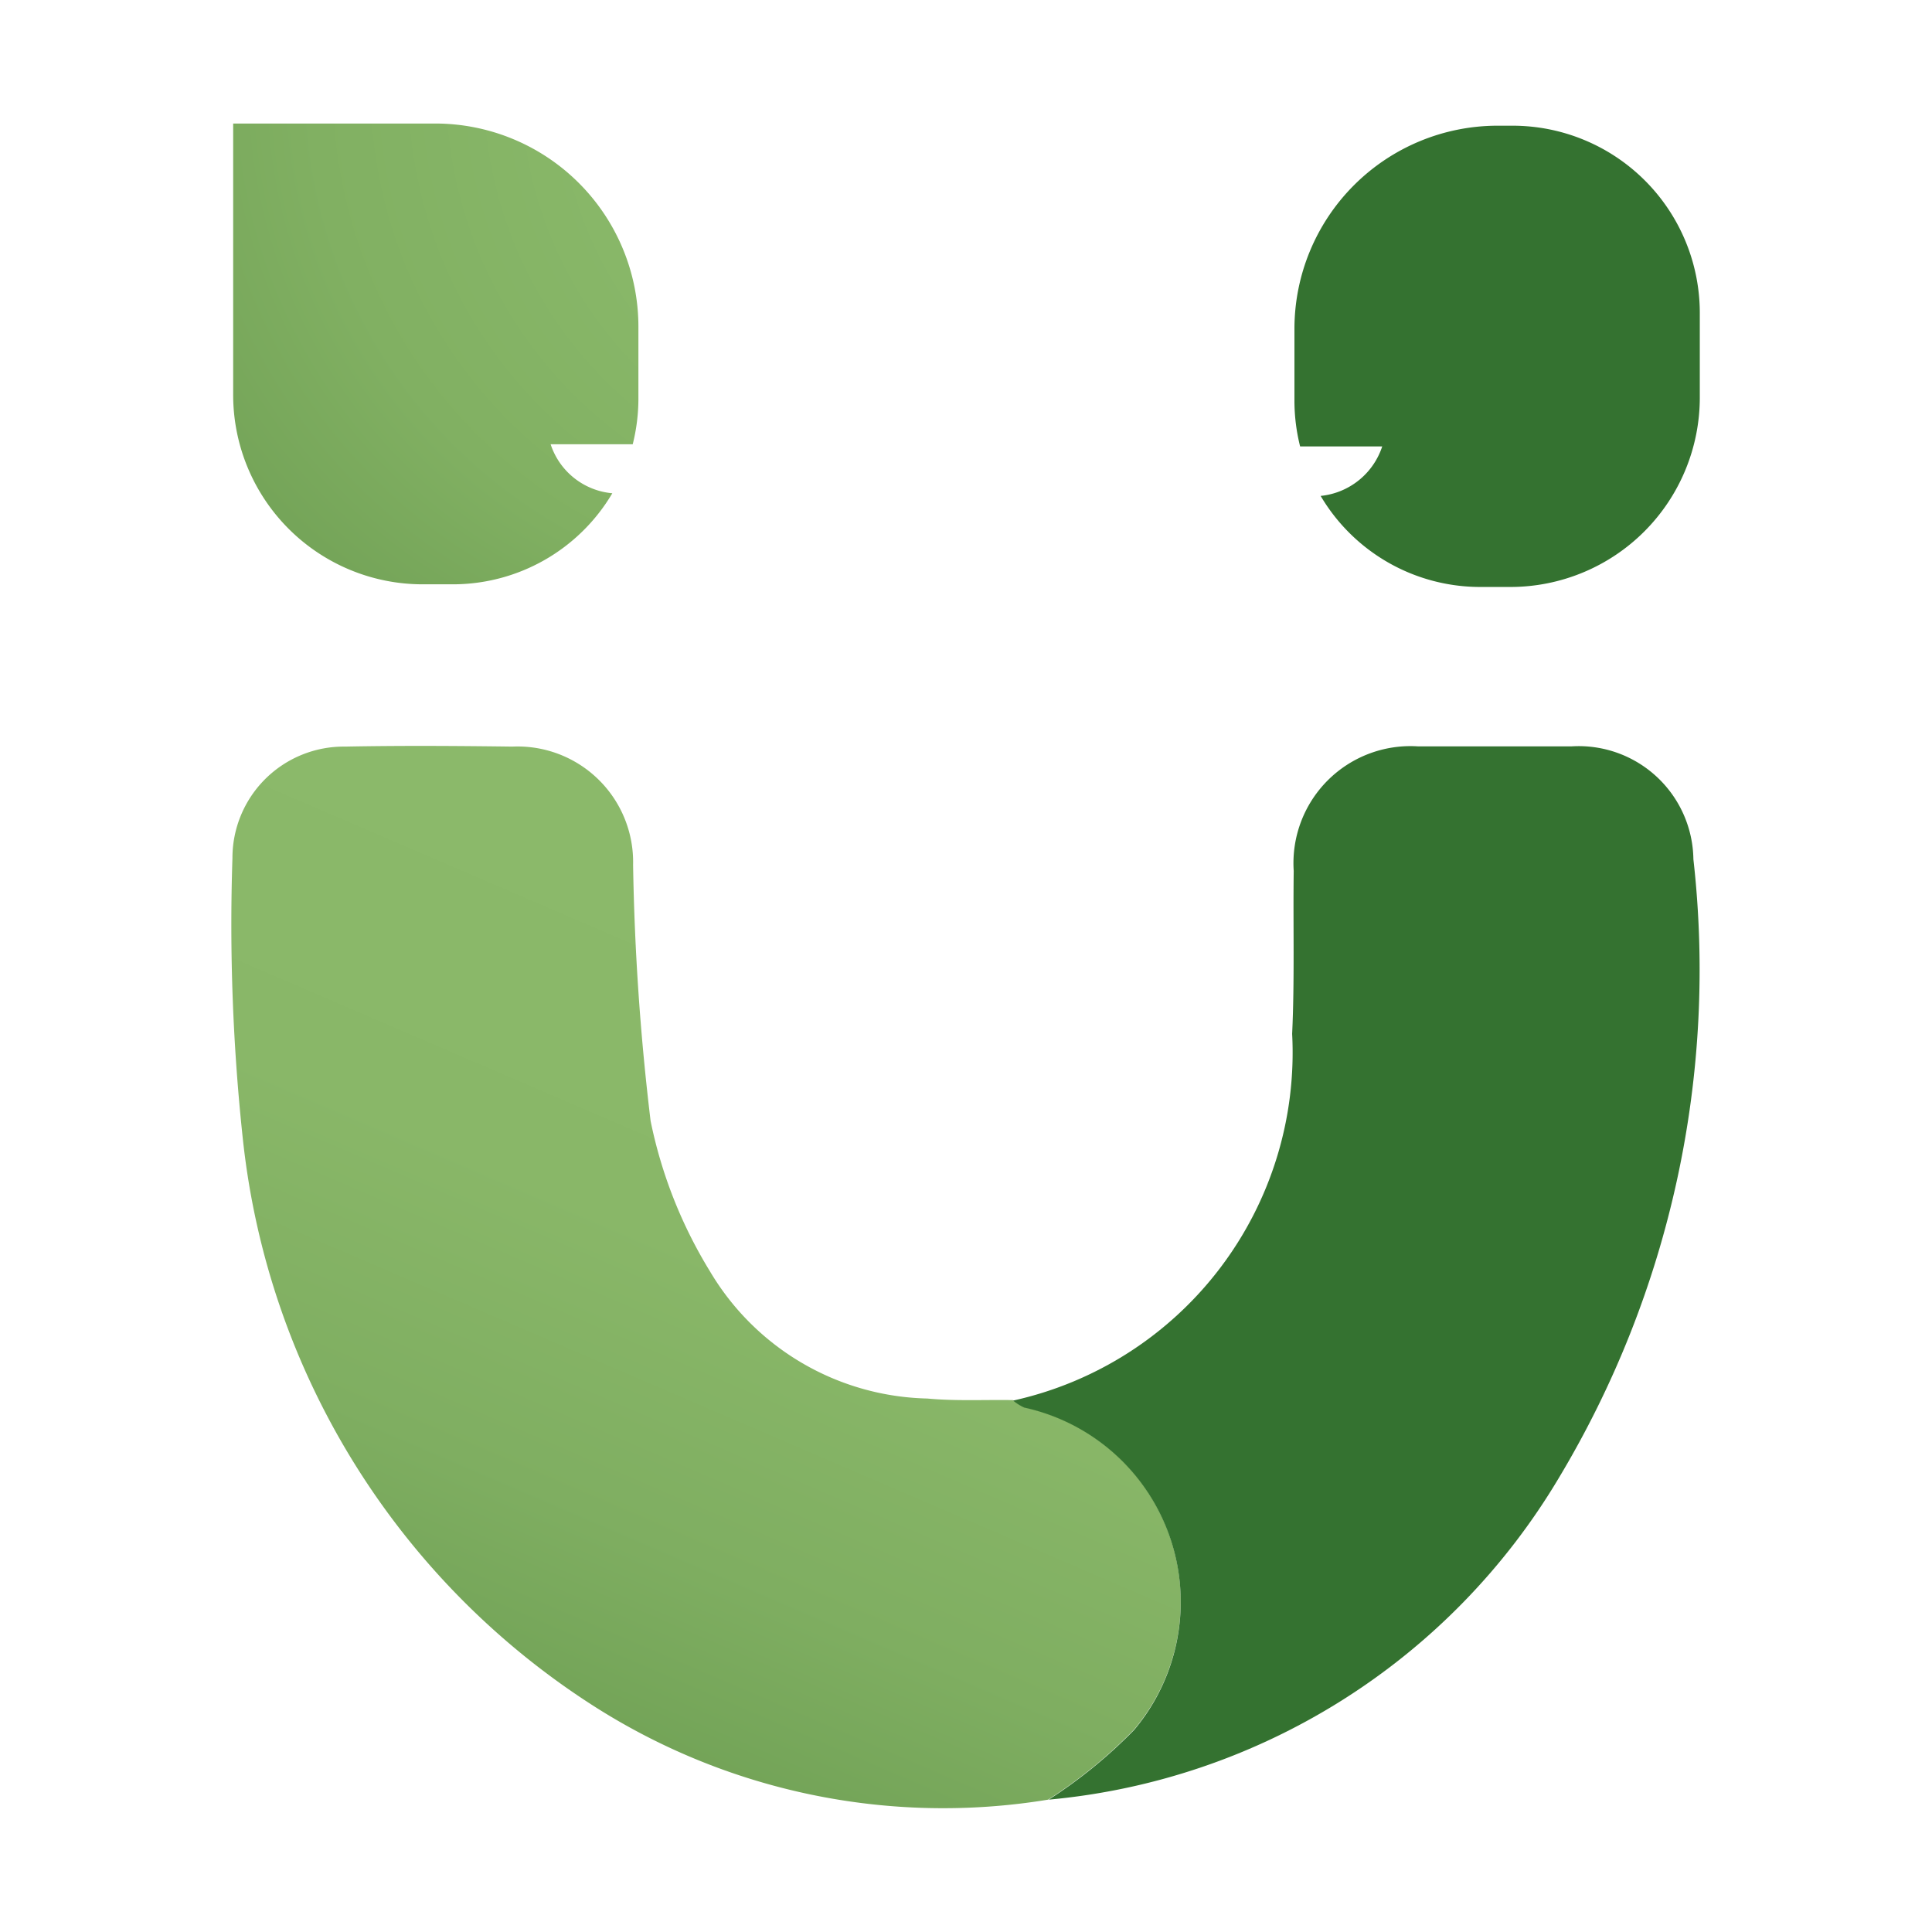
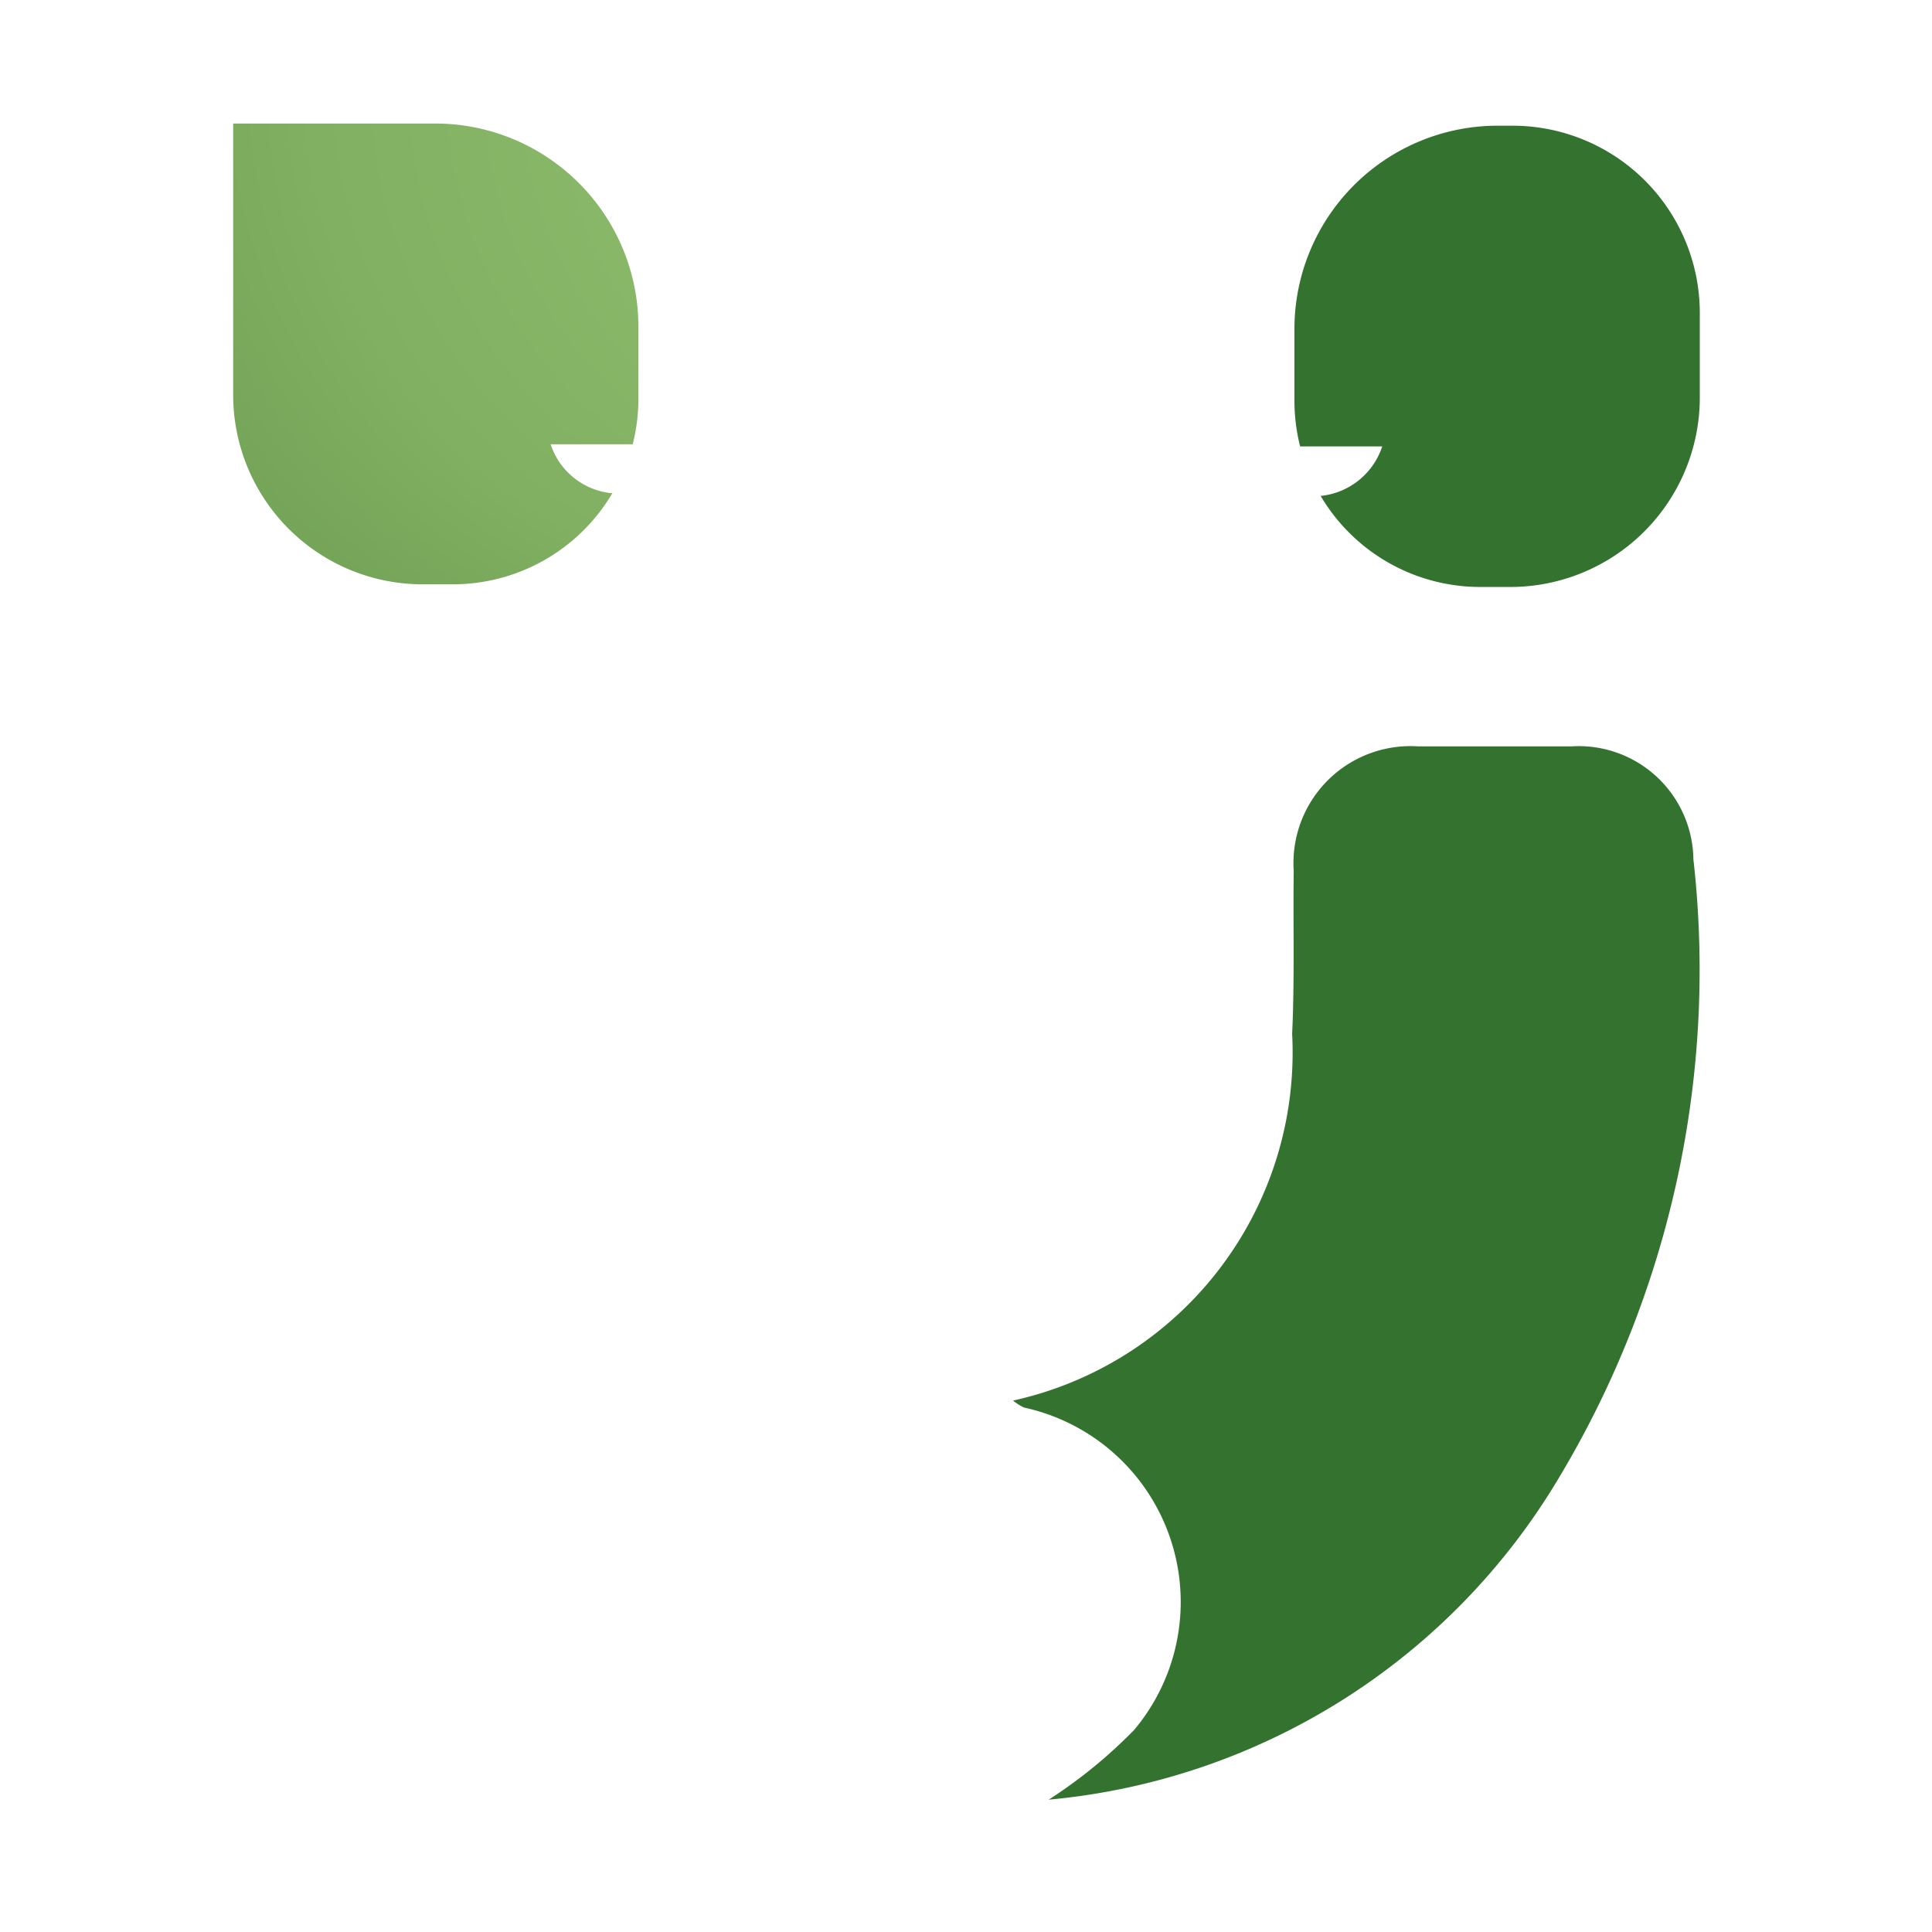
<svg xmlns="http://www.w3.org/2000/svg" width="16" height="16" viewBox="0 0 16 16">
  <defs>
    <linearGradient id="linear-gradient" x1="0.94" y1="-0.669" x2="0.142" y2="1.38" gradientUnits="objectBoundingBox">
      <stop offset="0.335" stop-color="#8cba6b" />
      <stop offset="0.559" stop-color="#89b768" />
      <stop offset="0.682" stop-color="#7fae61" />
      <stop offset="0.78" stop-color="#71a256" />
      <stop offset="0.866" stop-color="#5f9249" />
      <stop offset="0.943" stop-color="#49813a" />
      <stop offset="1" stop-color="#347230" />
    </linearGradient>
    <radialGradient id="radial-gradient" cx="2.409" cy="-0.62" fx="3.875" fy="-2.179" r="1.826" gradientTransform="translate(-0.271) scale(1.542 1)" gradientUnits="objectBoundingBox">
      <stop offset="0.689" stop-color="#8cba6b" />
      <stop offset="0.801" stop-color="#64964c" />
      <stop offset="0.932" stop-color="#417b36" />
      <stop offset="1" stop-color="#347230" />
    </radialGradient>
    <radialGradient id="radial-gradient-2" cx="0.537" cy="-0.08" fx="2.399" fy="-0.08" r="1.882" gradientTransform="translate(-0.068) scale(1.137 1)" gradientUnits="objectBoundingBox">
      <stop offset="0" stop-color="#8cba6b" />
      <stop offset="0.403" stop-color="#89b869" />
      <stop offset="0.578" stop-color="#81b062" />
      <stop offset="0.708" stop-color="#74a458" />
      <stop offset="0.816" stop-color="#63954b" />
      <stop offset="0.91" stop-color="#4f853d" />
      <stop offset="0.993" stop-color="#367431" />
      <stop offset="1" stop-color="#347230" />
    </radialGradient>
    <radialGradient id="radial-gradient-3" cx="0.463" cy="-0.08" fx="2.325" fy="-0.08" r="1.881" gradientTransform="matrix(-1.137, 0, 0, 1, -2.188, 0)" gradientUnits="objectBoundingBox">
      <stop offset="0" stop-color="#8cba6b" />
      <stop offset="0.014" stop-color="#88b668" />
      <stop offset="0.193" stop-color="#67994e" />
      <stop offset="0.378" stop-color="#50863e" />
      <stop offset="0.569" stop-color="#407b35" />
      <stop offset="0.771" stop-color="#377431" />
      <stop offset="1" stop-color="#347230" />
    </radialGradient>
    <clipPath id="clip-Artboard_1">
      <rect width="16" height="16" />
    </clipPath>
  </defs>
  <g id="Artboard_1" data-name="Artboard – 1" clip-path="url(#clip-Artboard_1)">
    <g id="Group_10428" data-name="Group 10428" transform="translate(1.93 1.027)">
      <g id="Group_1187" data-name="Group 1187" transform="translate(0 5.15)">
-         <path id="Path_1629" data-name="Path 1629" d="M186,389.222a5.373,5.373,0,0,1-3.789-.792,6.379,6.379,0,0,1-2.877-4.653,16.631,16.631,0,0,1-.089-2.353.922.922,0,0,1,.932-.923c.462-.009.924-.006,1.386,0a.957.957,0,0,1,1,.979,20.4,20.4,0,0,0,.145,2.121,3.842,3.842,0,0,0,.49,1.243A2.149,2.149,0,0,0,185,385.9c.235.022.474.009.71.013a.361.361,0,0,0,.092.058,1.648,1.648,0,0,1,.911,2.669A3.981,3.981,0,0,1,186,389.222Z" transform="translate(-179.25 -380.495)" fill="url(#linear-gradient)" />
        <path id="Path_1630" data-name="Path 1630" d="M251.835,389.232a4.05,4.05,0,0,0,.708-.578,1.648,1.648,0,0,0-.911-2.669.406.406,0,0,1-.092-.058,2.952,2.952,0,0,0,2.311-3.037c.021-.449.007-.9.013-1.349a.969.969,0,0,1,1.028-1.032c.424,0,.849,0,1.274,0a.95.95,0,0,1,1.008.935,8.176,8.176,0,0,1-1.114,5.123A5.5,5.5,0,0,1,251.835,389.232Z" transform="translate(-245.08 -380.505)" fill="url(#radial-gradient)" />
      </g>
      <path id="Path_1631" data-name="Path 1631" d="M181.889,325.512h.68a1.553,1.553,0,0,0,.047-.373v-.6a1.683,1.683,0,0,0-1.683-1.683H179.26v2.247a1.569,1.569,0,0,0,1.569,1.569h.25a1.534,1.534,0,0,0,1.321-.754A.593.593,0,0,1,181.889,325.512Z" transform="translate(-179.259 -322.86)" fill="url(#radial-gradient-2)" />
      <path id="Path_1632" data-name="Path 1632" d="M278.3,325.722h-.68a1.554,1.554,0,0,1-.047-.373v-.6a1.683,1.683,0,0,1,1.683-1.683h.123a1.551,1.551,0,0,1,1.551,1.551v.7a1.569,1.569,0,0,1-1.569,1.569h-.25a1.535,1.535,0,0,1-1.321-.754A.6.6,0,0,0,278.3,325.722Z" transform="translate(-268.783 -323.052)" fill="url(#radial-gradient-3)" />
    </g>
  </g>
</svg>